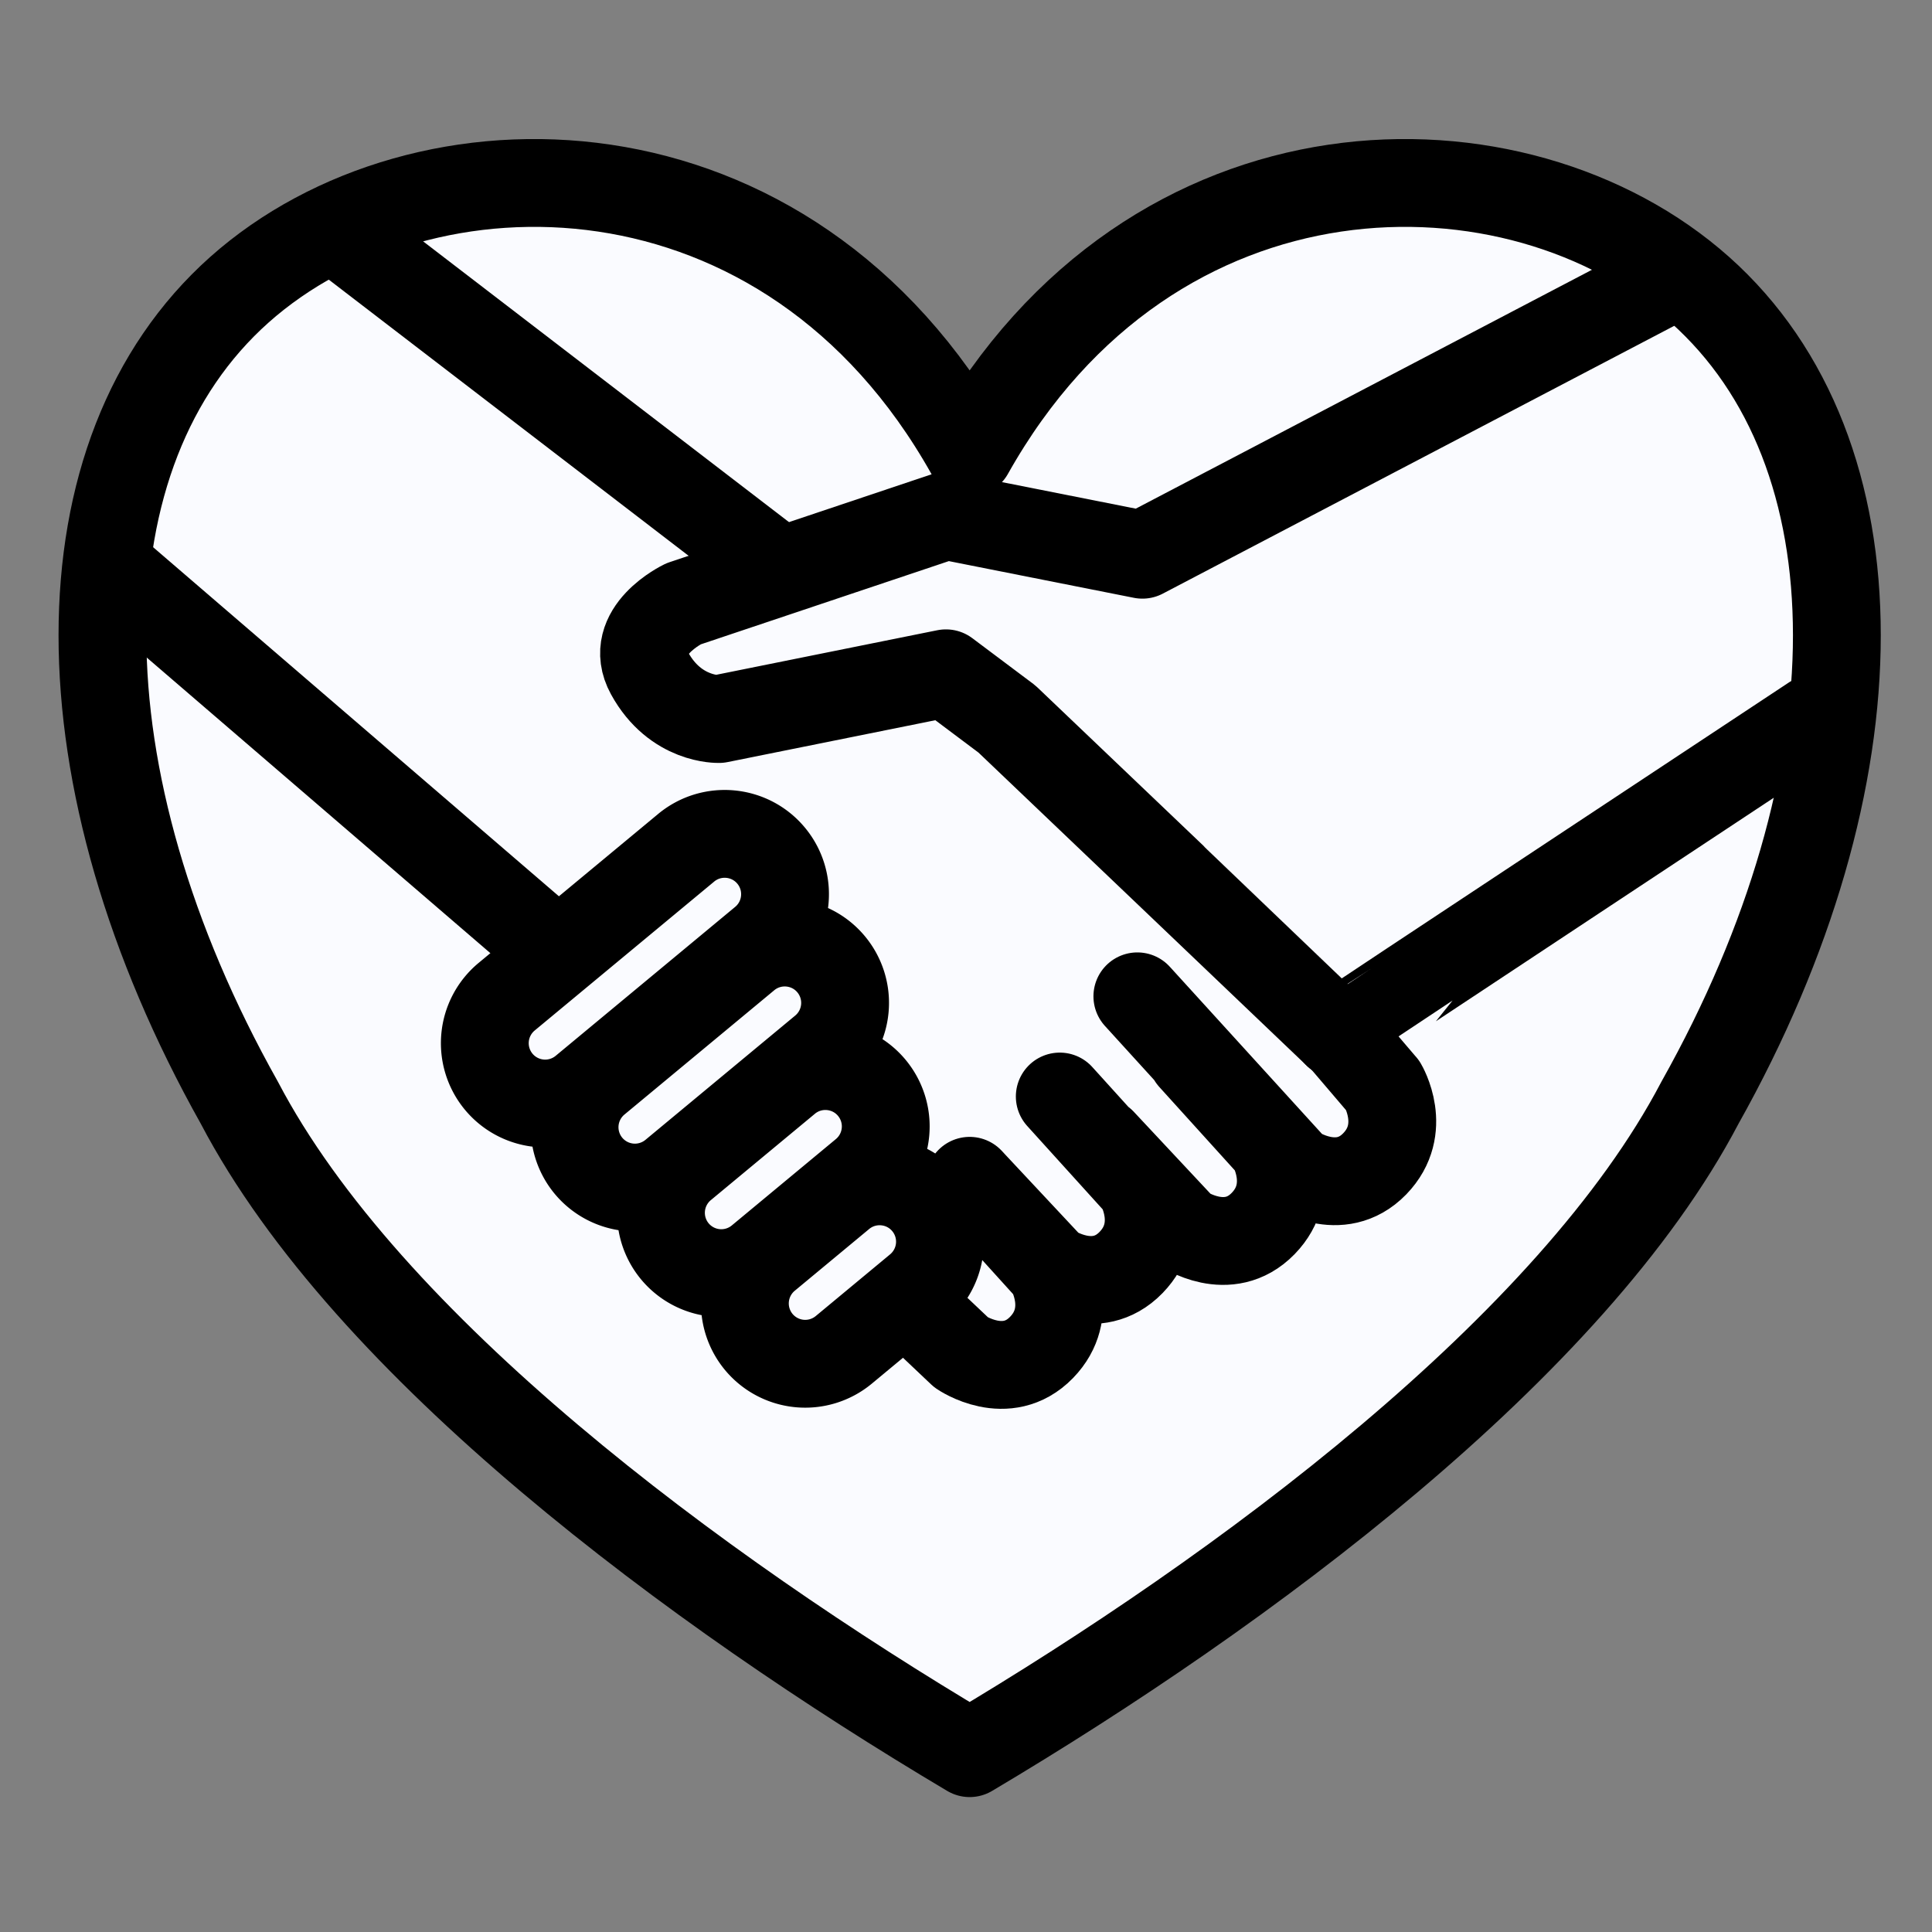
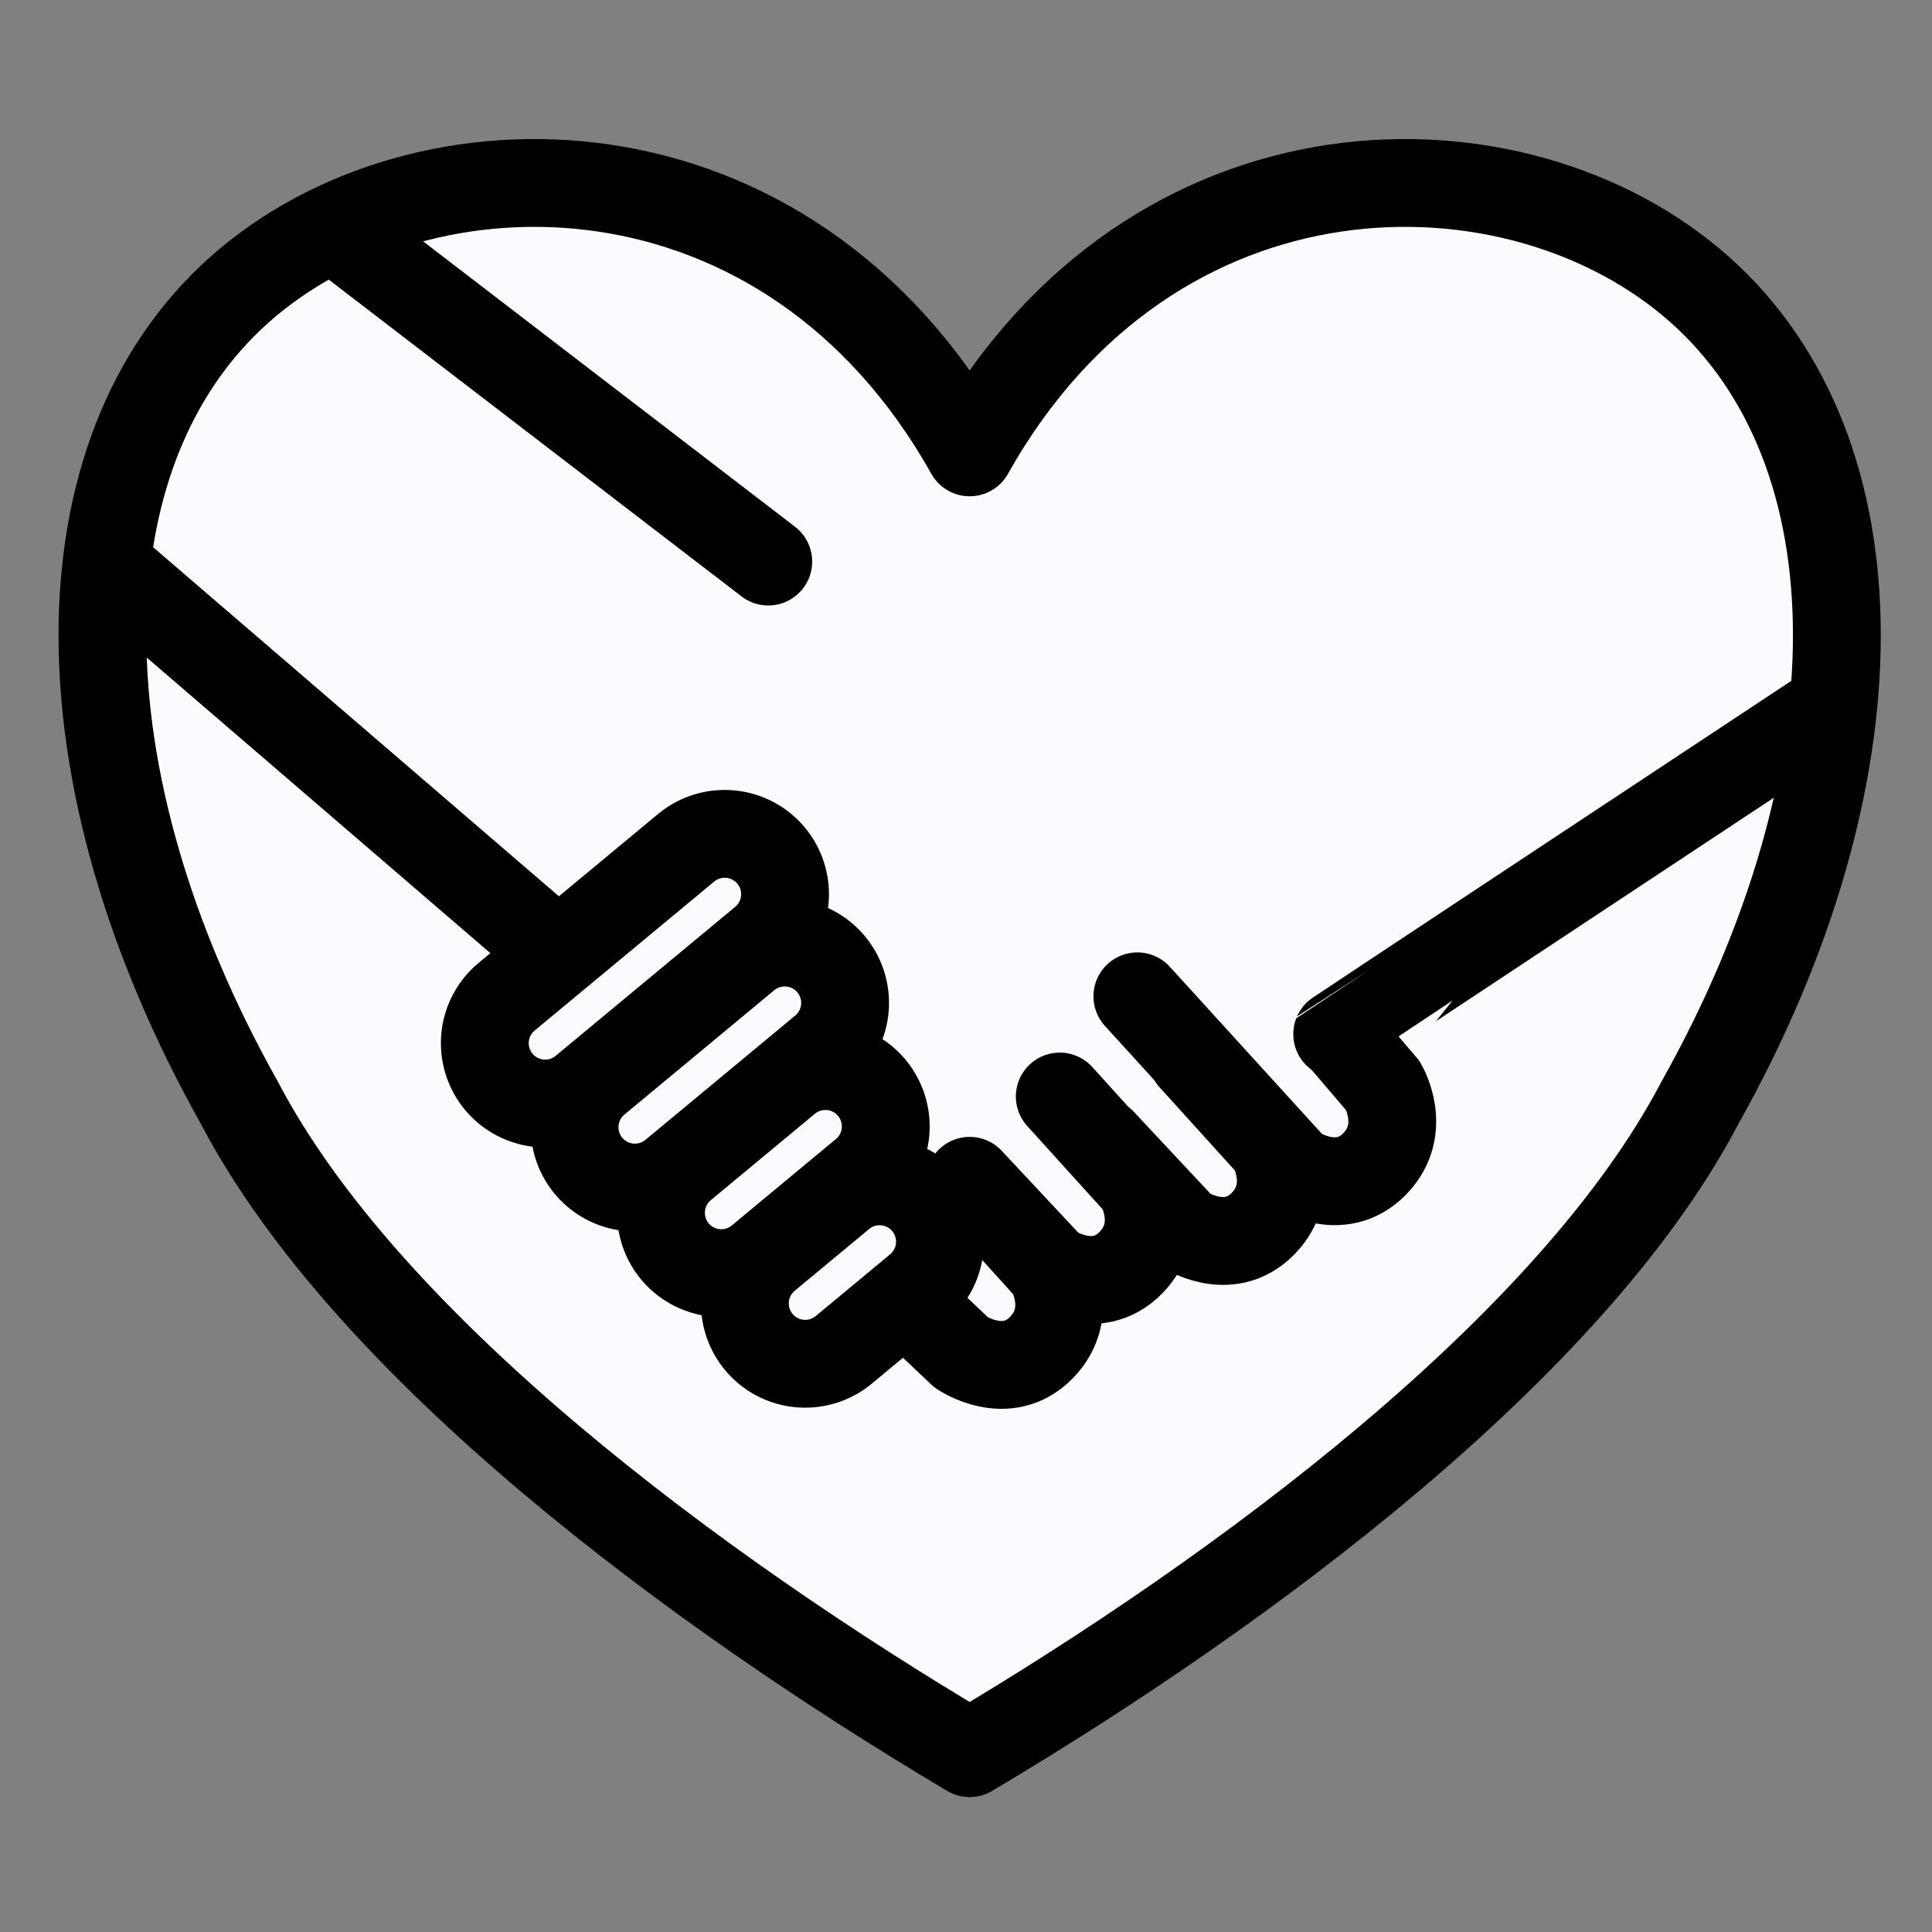
<svg xmlns="http://www.w3.org/2000/svg" width="264" height="264" fill="none">
  <rect width="100%" height="100%" fill="#808080" stroke="none" />
  <path fill="#FAFBFF" fill-rule="evenodd" stroke="#000" stroke-linecap="round" stroke-linejoin="round" stroke-miterlimit="1.5" stroke-width="12" d="M132.5 61.813c24.947-44.437 74.842-44.437 99.789-22.219 24.948 22.22 24.948 66.657 0 111.094-17.464 33.328-62.369 66.656-99.789 88.875-37.421-22.219-82.326-55.547-99.79-88.875-24.947-44.437-24.947-88.875 0-111.094 24.948-22.218 74.842-22.218 99.79 22.22Z" clip-rule="evenodd" />
-   <path stroke="#000" stroke-linecap="round" stroke-linejoin="round" stroke-miterlimit="1.5" stroke-width="12" d="m229.476 37.383-73.368 38.42-26.847-5.324-35.874 12.035s-7.788 3.724-4.629 9.49c3.546 6.472 9.49 6.249 9.49 6.249l31.013-6.25 8.332 6.25s45.083 42.984 45.132 43.049" />
  <path stroke="#000" stroke-linecap="round" stroke-linejoin="round" stroke-miterlimit="1.5" stroke-width="12" d="M182.723 141.307c.025-.065 65.036-43.05 65.036-43.05" />
  <path stroke="#000" stroke-linecap="round" stroke-linejoin="round" stroke-miterlimit="1.5" stroke-width="12" d="m104.293 128.536-24.534 20.357a8.249 8.249 0 0 1-11.612-1.081 8.25 8.25 0 0 1 1.08-11.612l24.534-20.356c3.503-2.906 8.706-2.422 11.612 1.08 2.906 3.503 2.422 8.706-1.08 11.612Zm8.207 14.851-20.476 16.99a8.251 8.251 0 0 1-11.612-1.08 8.25 8.25 0 0 1 1.08-11.612l20.476-16.99c3.503-2.906 8.706-2.422 11.612 1.081a8.25 8.25 0 0 1-1.08 11.611Zm5.554 16.879-14.227 11.805a8.25 8.25 0 0 1-11.611-1.08 8.25 8.25 0 0 1 1.08-11.612l14.227-11.805c3.502-2.906 8.705-2.422 11.612 1.081a8.249 8.249 0 0 1-1.081 11.611Zm7.41 15.75-10.168 8.438a8.252 8.252 0 0 1-11.613-1.08 8.251 8.251 0 0 1 1.081-11.612l10.169-8.438c3.503-2.906 8.706-2.422 11.612 1.081a8.249 8.249 0 0 1-1.081 11.611Z" clip-rule="evenodd" />
  <path stroke="#000" stroke-linecap="round" stroke-linejoin="round" stroke-miterlimit="1.5" stroke-width="12" d="m46.172 31.605 58.81 45.132m-88.435 2.185 57.974 49.872m58.06 32.638.228.251m.001 0 10.67 11.788m-.001.008s3.485 5.867-1.157 10.643c-4.794 4.933-10.963.695-10.963.695l-7.389-6.997m20.842-27.986 10.898 12.039m.001.001s3.485 5.867-1.157 10.643c-4.794 4.932-10.963.694-10.963.694l-10.784-11.528m.002-.003-.308-.329m30.366-16.841 10.898 12.039m.001-.003s3.485 5.866-1.157 10.643c-4.794 4.932-10.963.694-10.963.694l-11.092-11.857m33.19-13.787 5.23 6.129m-.003-.012s3.519 5.902-1.122 10.68c-4.792 4.935-10.998.657-10.998.657l-21.436-23.548" />
</svg>